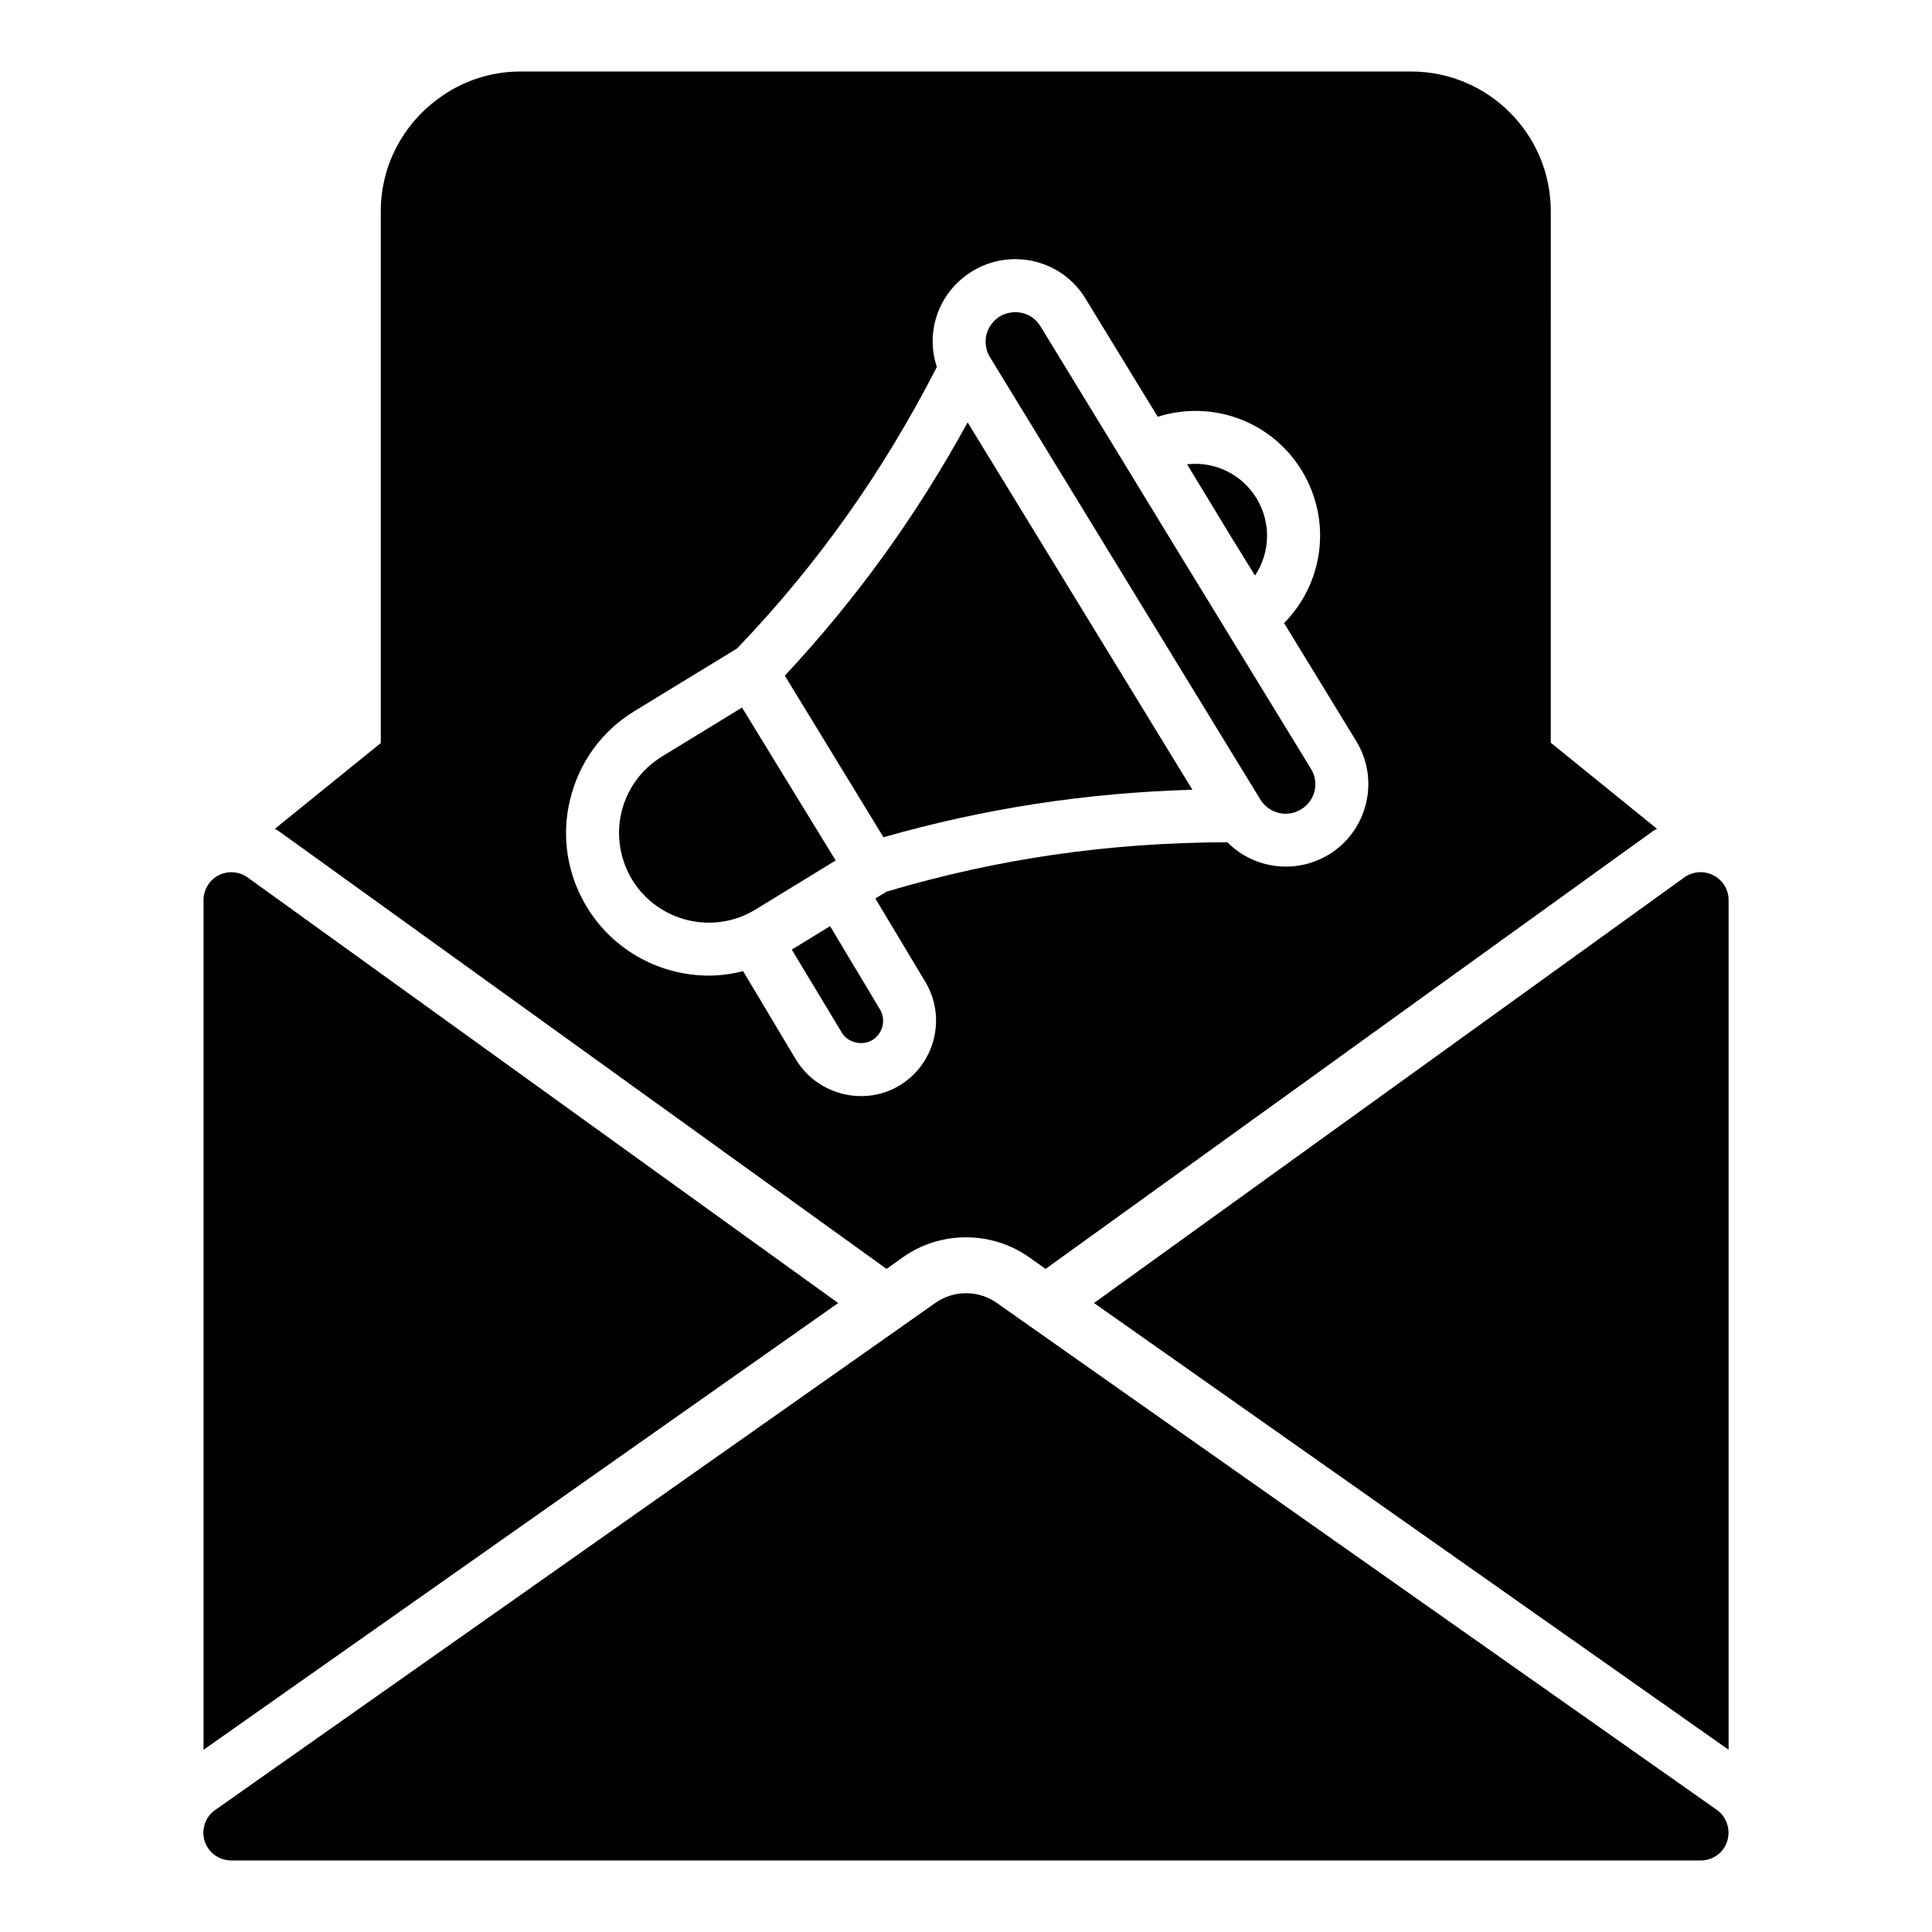
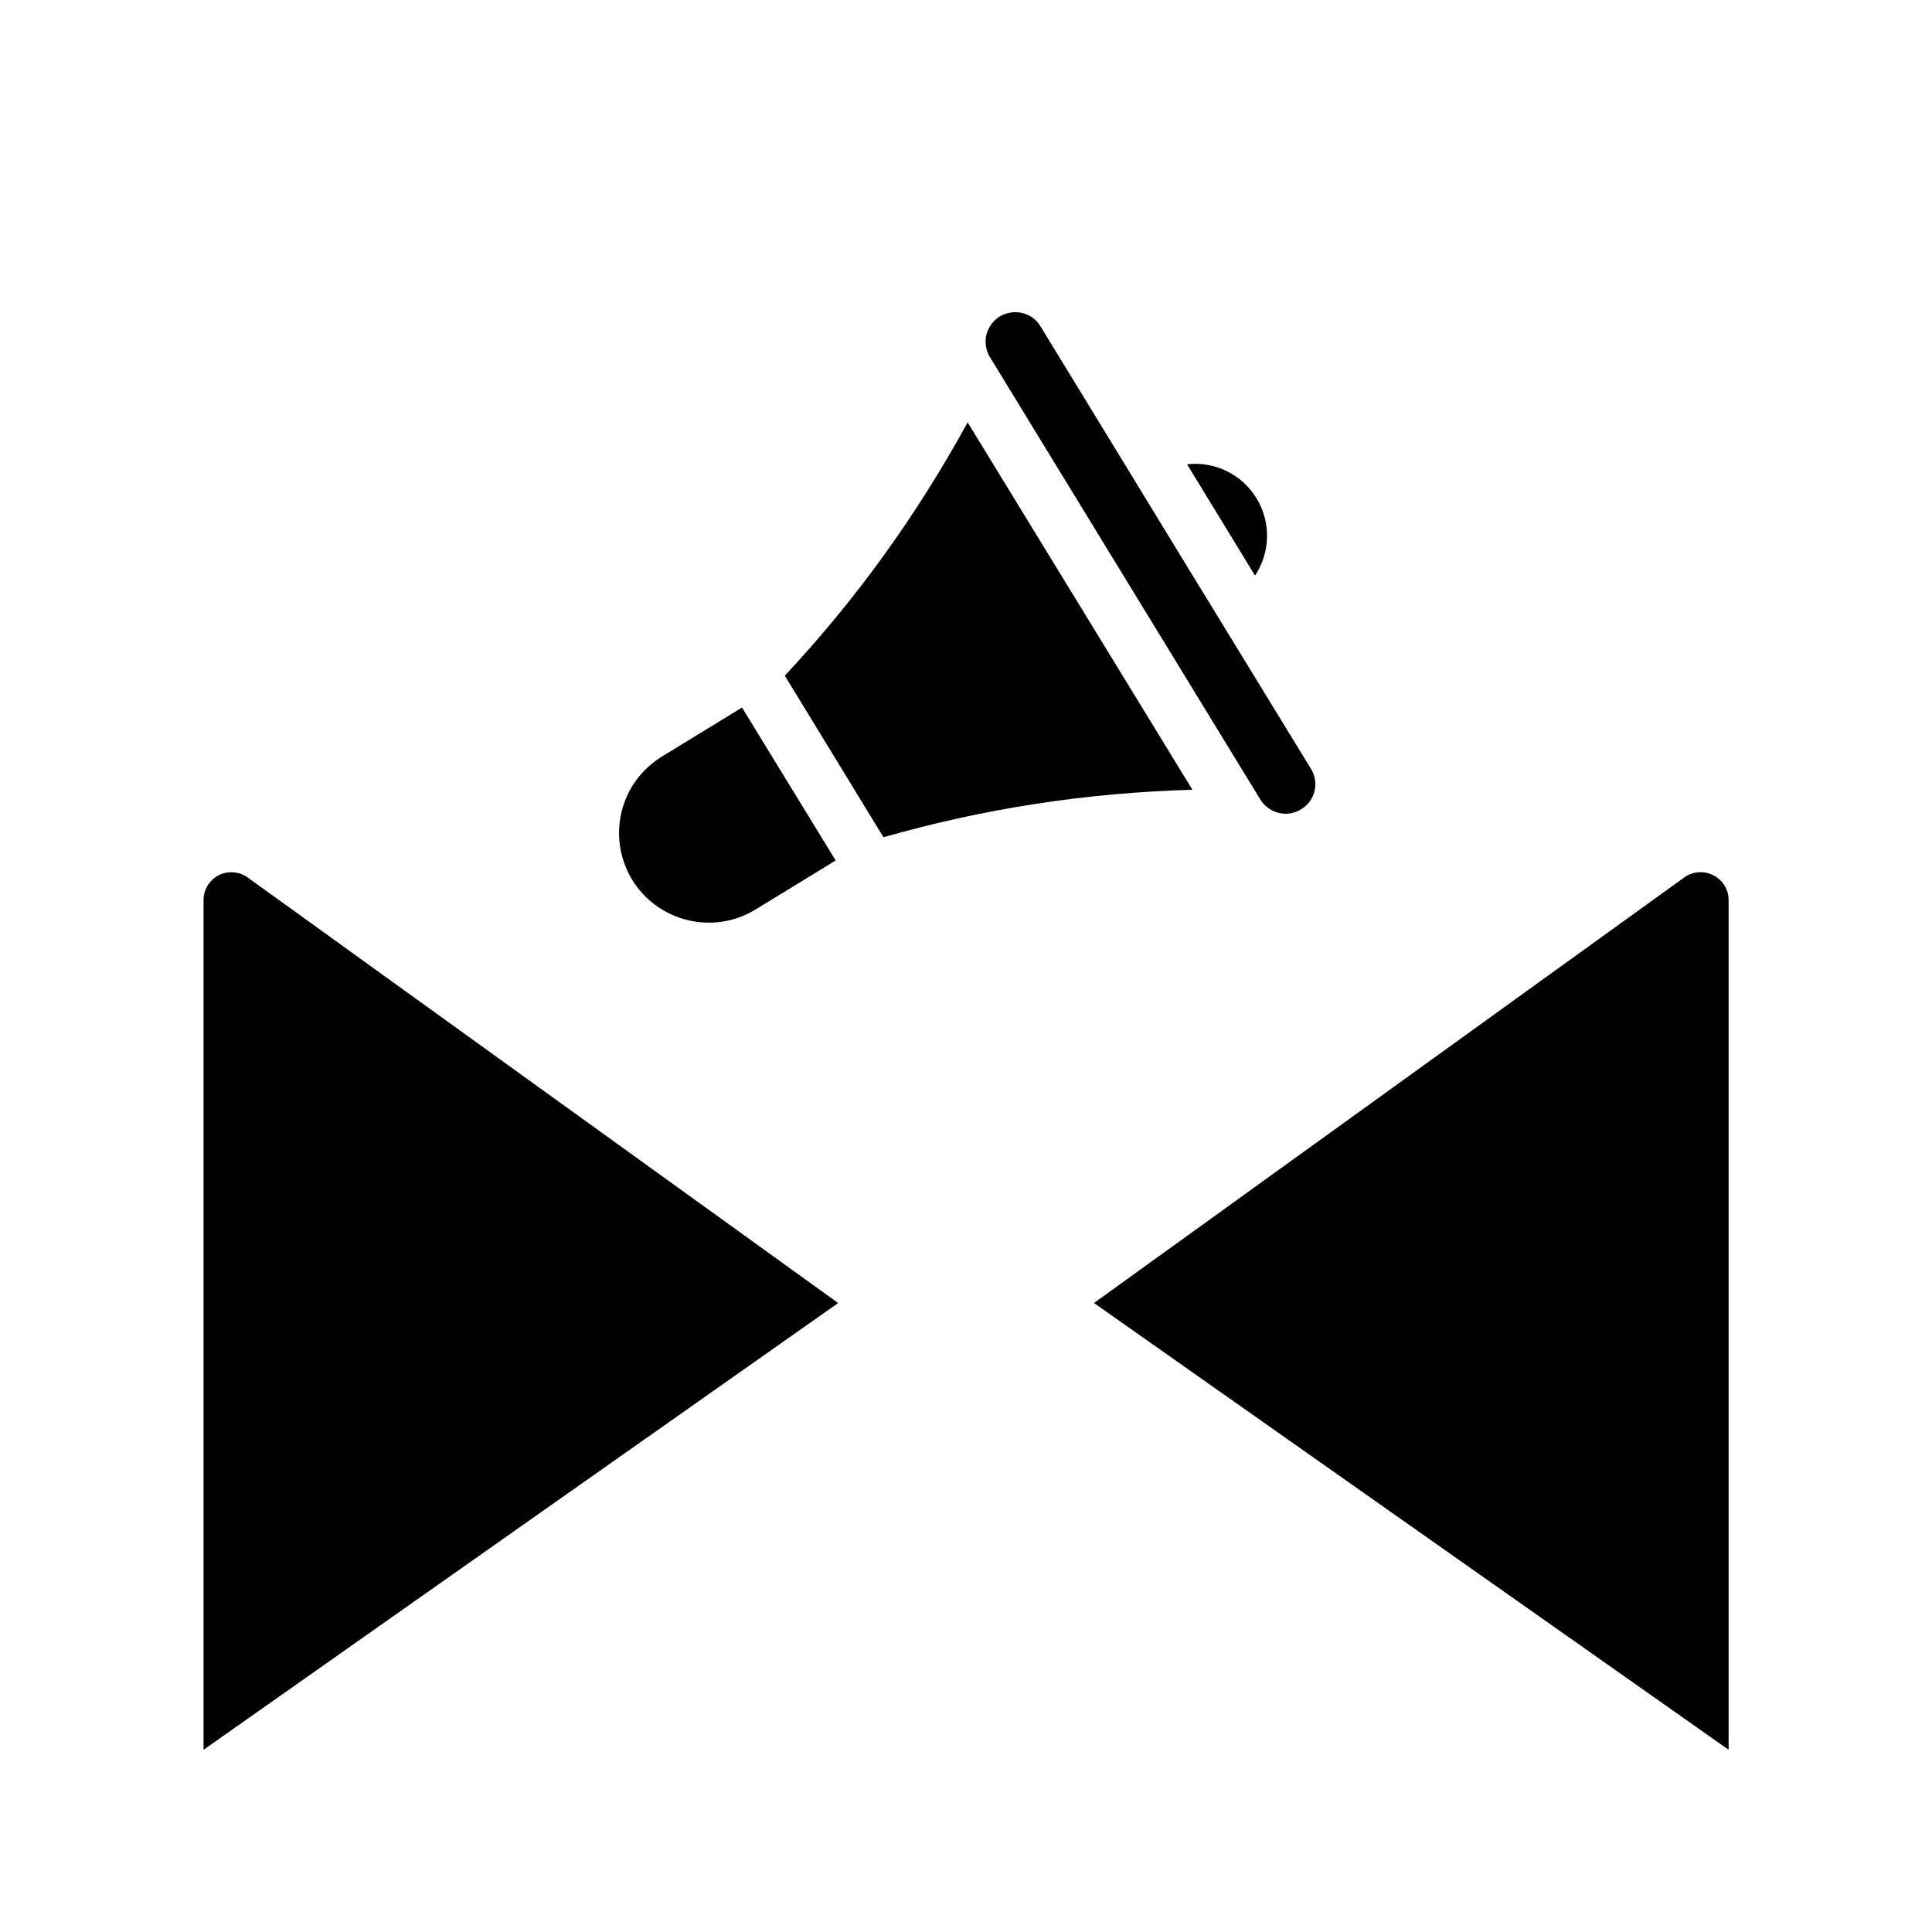
<svg xmlns="http://www.w3.org/2000/svg" fill="#000000" width="800px" height="800px" version="1.1" viewBox="144 144 512 512">
  <g>
-     <path d="m378.94 480.27 4.371-3.109c9.871-6.988 23.465-7.066 33.488 0.074l4.297 3.035c190.26-137.09-28.062 20.23 160.55-115.73 0.445-0.371 0.961-0.668 1.48-0.891l-28.156-22.82 0.008-140.84c0-20.449-16.598-37.043-37.043-37.043h-235.98c-8.227 0-15.93 2.742-22.078 7.41-9.039 6.668-14.965 17.484-14.965 29.637v140.92l-28.082 22.746c0.52 0.219 1.035 0.59 1.555 0.961 40.137 28.914 159.53 114.92 160.55 115.65zm-83.867-124.32c2.371-9.926 8.445-18.227 17.039-23.484l27.191-16.598c0.074 0 0.074 0 0.074-0.074 21.188-22.078 38.527-46.527 52.898-74.535-3.141-9.422 0.527-19.949 9.336-25.34 10.109-6.246 23.73-3.266 30.082 7.262l19.117 31.266c14.301-4.519 30.078 1.039 38.156 14.227 8.074 13.262 5.852 29.785-4.668 40.453l19.117 31.266c6.297 10.297 3.035 23.781-7.262 30.078-8.695 5.254-19.734 3.898-26.895-3.262-31.414 0.074-61.051 4.371-90.391 13.113-0.074 0-0.074 0-0.074 0.074l-2.816 1.703 13.188 22.004c5.703 9.41 2.742 21.707-6.668 27.488-8.891 5.504-21.43 3.051-27.488-6.668l-14.078-23.559c-2.965 0.742-6 1.184-9.039 1.184-12.742 0-25.191-6.445-32.305-18.078-5.258-8.59-6.887-18.742-4.516-28.52z" />
    <path d="m209.65 376.55c-2.223-1.629-5.262-1.852-7.707-0.594-2.445 1.262-4 3.777-4 6.594v225.16l168.18-118.39z" />
    <path d="m590.32 376.55-156.4 112.76 168.18 118.39v-225.16c0-5.988-6.805-9.531-11.781-6z" />
-     <path d="m598.99 623.64-190.78-134.32c-4.891-3.481-11.484-3.481-16.375 0l-190.78 134.32c-2.668 1.852-3.777 5.188-2.816 8.297 0.961 3.039 3.852 5.113 7.113 5.113h389.34c3.258 0 6.074-2.074 7.039-5.113 0.965-3.109-0.148-6.441-2.742-8.297z" />
    <path d="m344.27 385 21.191-12.965-24.82-40.527-21.191 12.965c-11.469 7.07-14.609 21.59-7.926 32.672 6.887 11.188 21.559 14.746 32.746 7.856z" />
-     <path d="m353.83 395.66 13.262 22.004c1.551 2.641 5.375 3.621 8.148 1.926 2.742-1.703 3.629-5.41 1.926-8.148l-13.188-22.004z" />
    <path d="m460 353.29-59.566-97.355c-13.559 24.746-29.488 46.824-48.453 67.125l26.152 42.824c26.672-7.629 53.641-11.781 81.867-12.594z" />
-     <path d="m476.59 296.53c4-6 4.371-14.004 0.371-20.523-4-6.519-11.262-9.781-18.375-8.965l11.559 19.043z" />
+     <path d="m476.59 296.53c4-6 4.371-14.004 0.371-20.523-4-6.519-11.262-9.781-18.375-8.965z" />
    <path d="m478 355.88c2.297 3.703 7.113 4.891 10.816 2.594 3.703-2.223 4.891-7.039 2.594-10.742l-35.859-58.605-13.559-22.227-22.227-36.379c-2.418-4.031-7.344-4.711-10.816-2.668-1.777 1.113-3.035 2.891-3.555 4.891-0.445 2-0.148 4.148 0.965 5.926z" />
  </g>
</svg>